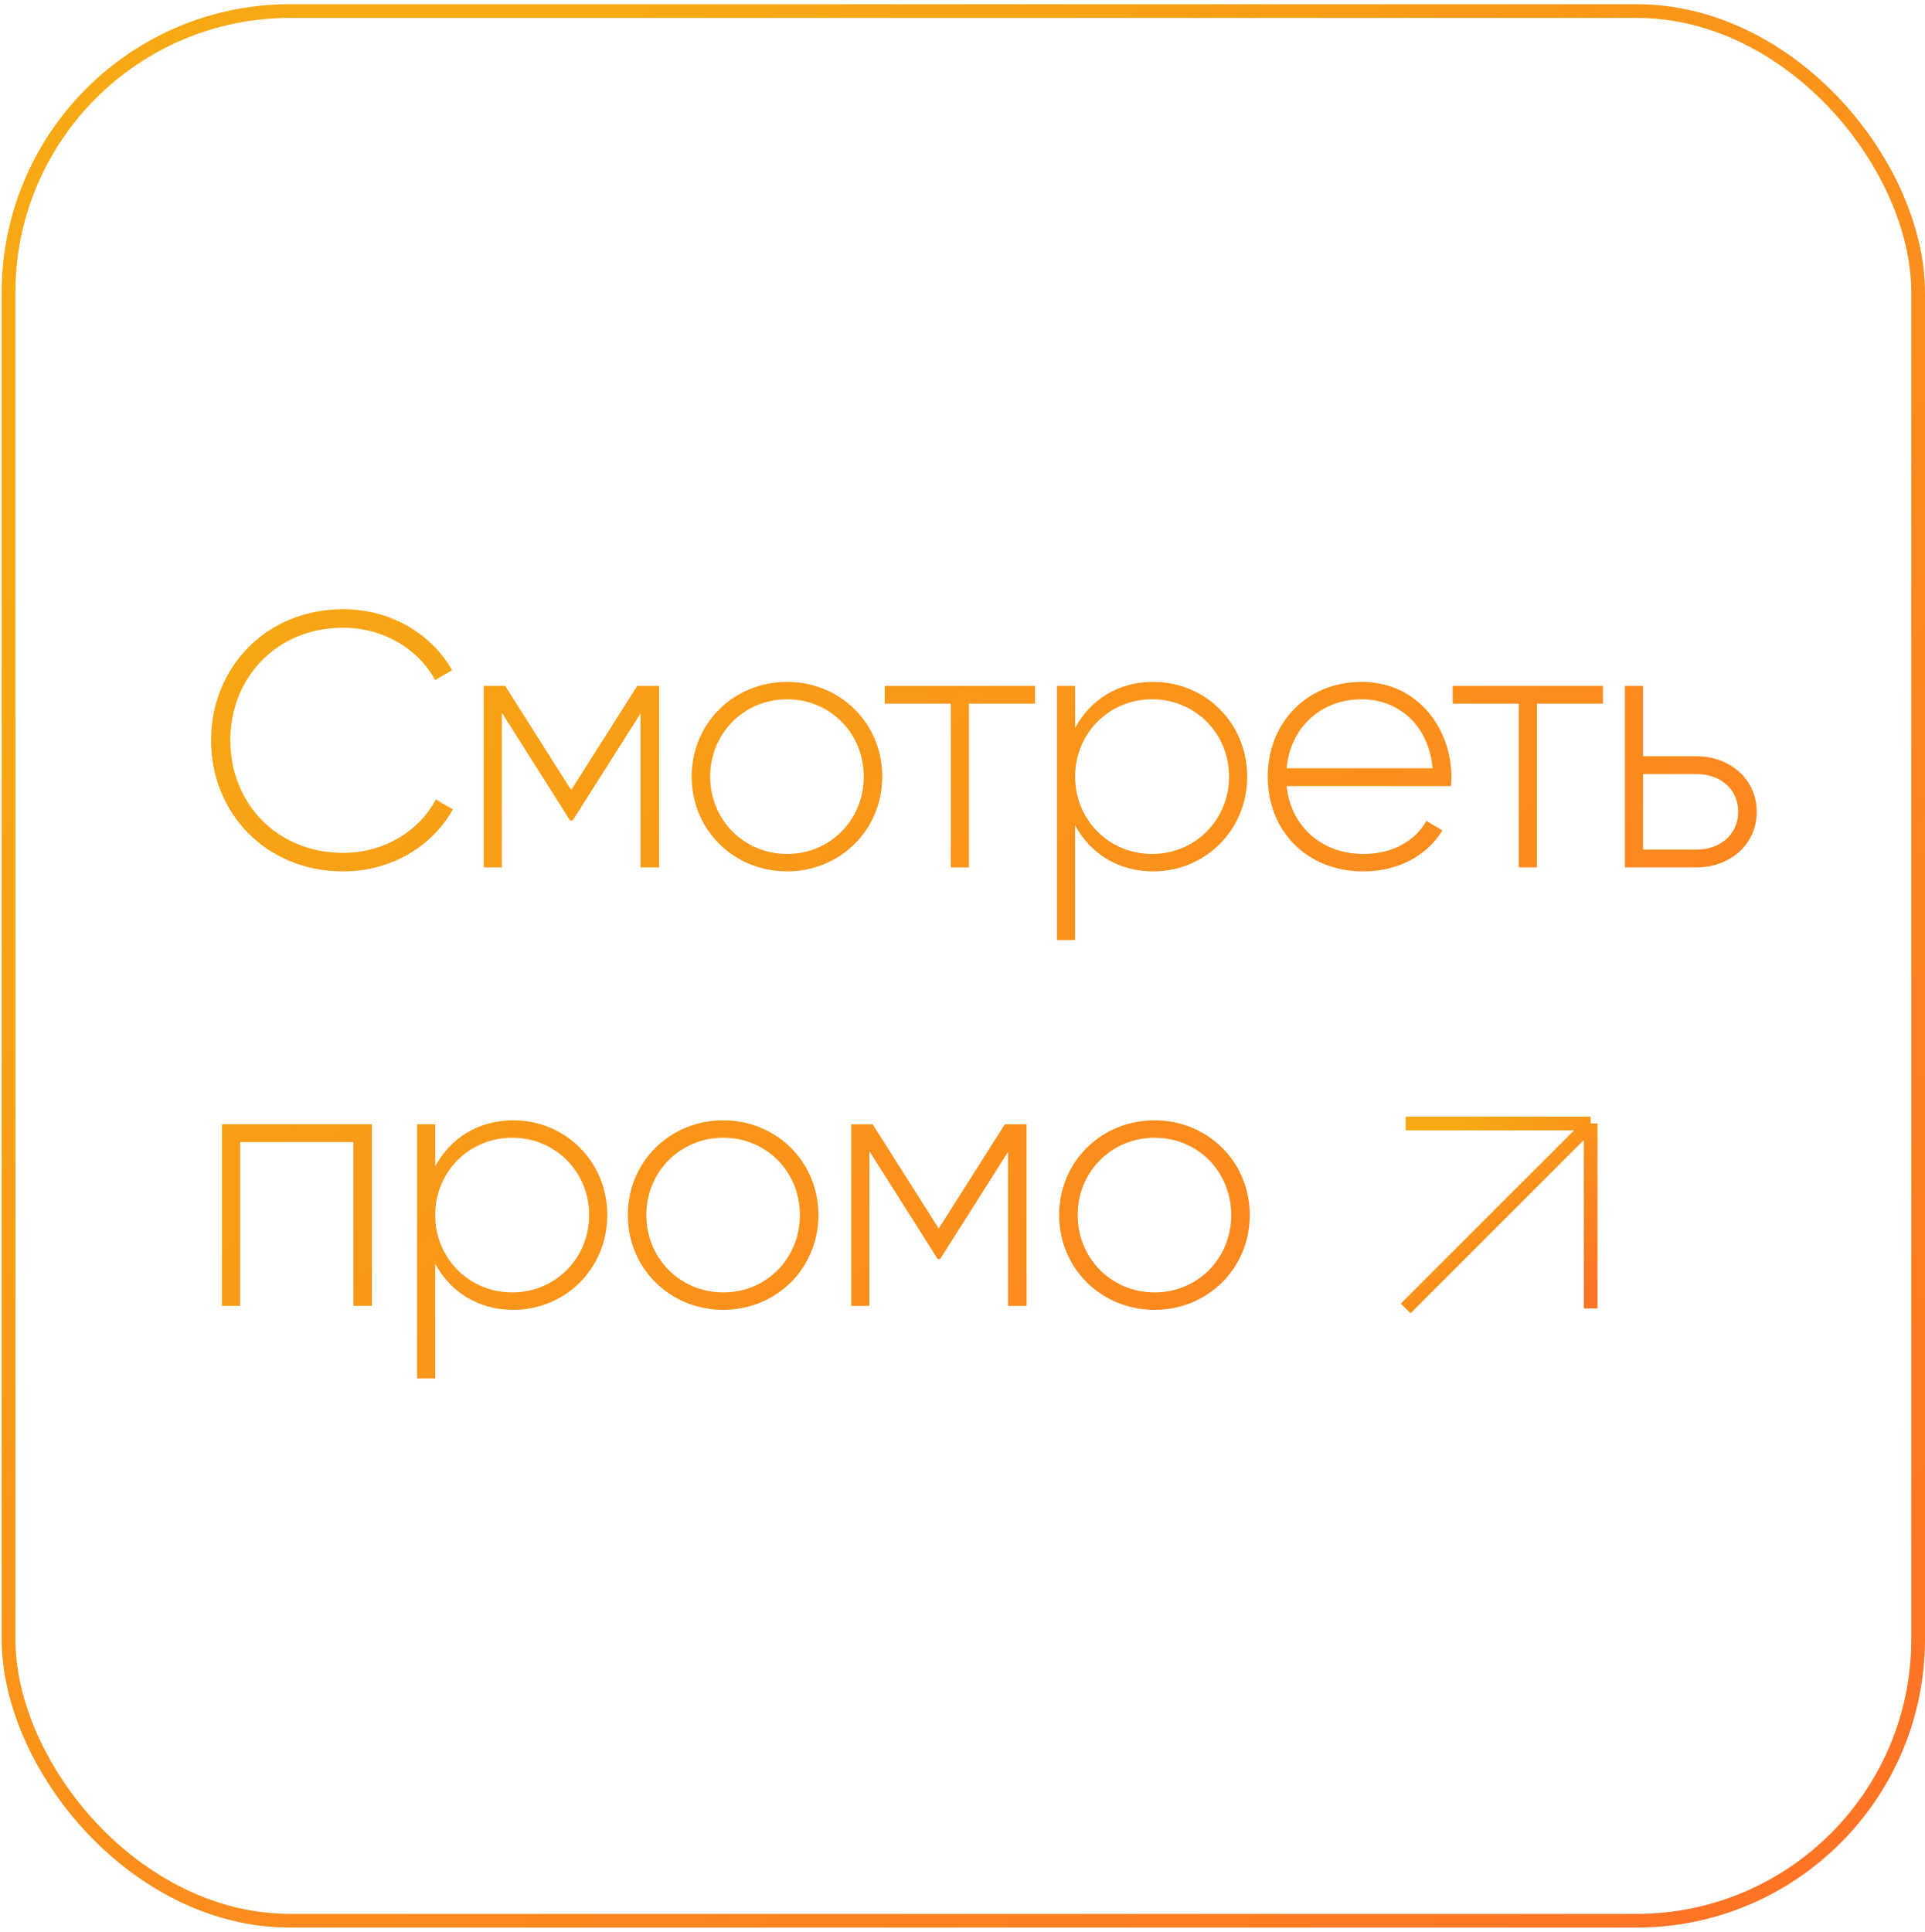
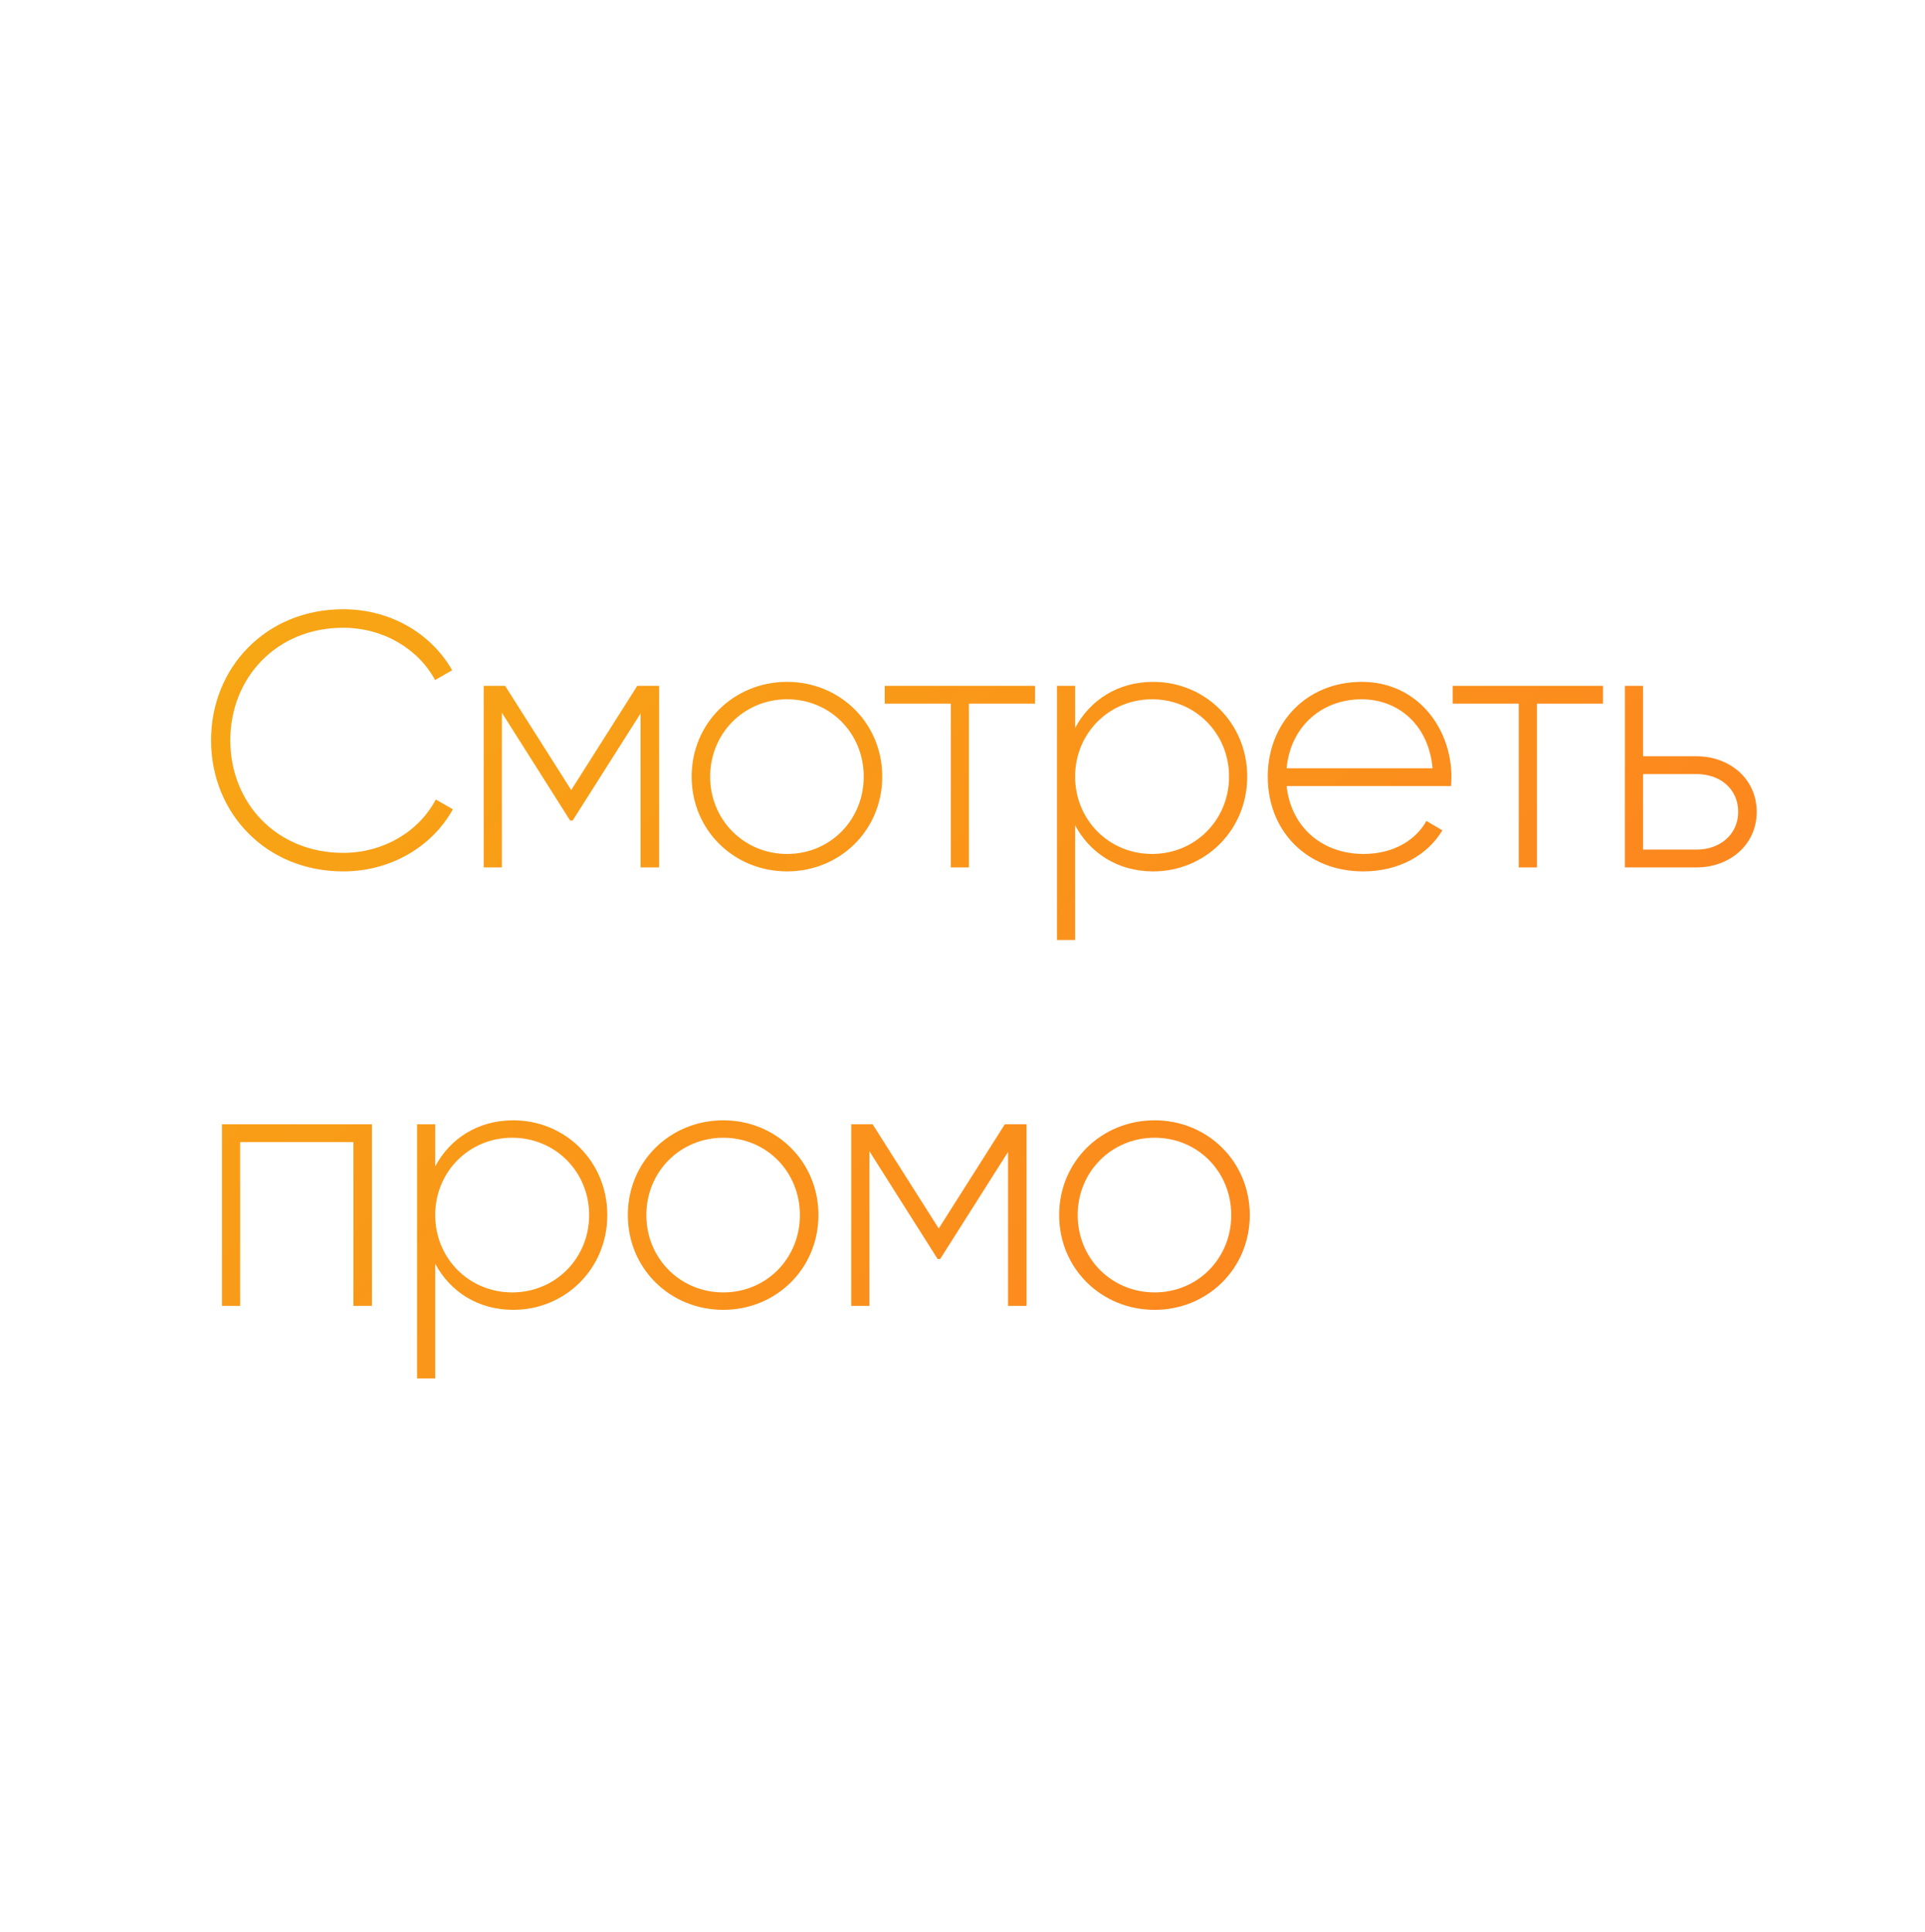
<svg xmlns="http://www.w3.org/2000/svg" width="281" height="282" viewBox="0 0 281 282" fill="none">
  <path d="M50.101 127.195C38.812 127.195 30.81 118.662 30.81 108.063C30.81 97.463 38.812 88.93 50.101 88.93C56.938 88.93 62.926 92.428 66 97.834L63.509 99.265C61.071 94.707 55.931 91.633 50.101 91.633C40.349 91.633 33.619 98.947 33.619 108.063C33.619 117.178 40.349 124.492 50.101 124.492C55.984 124.492 61.177 121.365 63.615 116.701L66.106 118.132C63.085 123.591 57.044 127.195 50.101 127.195ZM96.208 100.113V126.612H93.505V104.141L83.594 119.775H83.223L73.26 104.035V126.612H70.61V100.113H73.737L83.382 115.323L93.028 100.113H96.208ZM114.901 127.195C107.163 127.195 100.963 121.206 100.963 113.362C100.963 105.519 107.163 99.53 114.901 99.53C122.586 99.53 128.786 105.519 128.786 113.362C128.786 121.206 122.586 127.195 114.901 127.195ZM114.901 124.651C121.208 124.651 126.083 119.669 126.083 113.362C126.083 107.056 121.208 102.074 114.901 102.074C108.594 102.074 103.665 107.056 103.665 113.362C103.665 119.669 108.594 124.651 114.901 124.651ZM151.088 100.113V102.71H141.442V126.612H138.792V102.71H129.147V100.113H151.088ZM168.335 99.53C175.913 99.53 182.061 105.519 182.061 113.362C182.061 121.206 175.913 127.195 168.335 127.195C163.194 127.195 159.113 124.545 156.94 120.464V137.211H154.29V100.113H156.94V106.261C159.113 102.18 163.194 99.53 168.335 99.53ZM168.176 124.651C174.482 124.651 179.411 119.669 179.411 113.362C179.411 107.056 174.482 102.074 168.176 102.074C161.869 102.074 156.94 107.056 156.94 113.362C156.94 119.669 161.869 124.651 168.176 124.651ZM198.783 99.53C206.839 99.53 211.874 106.208 211.874 113.468C211.874 113.892 211.821 114.316 211.821 114.74H187.813C188.449 120.729 193.007 124.651 199.048 124.651C203.394 124.651 206.68 122.637 208.217 119.828L210.549 121.206C208.376 124.81 204.242 127.195 198.995 127.195C190.834 127.195 185.057 121.365 185.057 113.362C185.057 105.572 190.675 99.53 198.783 99.53ZM198.783 102.074C192.742 102.074 188.343 106.261 187.813 112.143H209.118C208.535 105.678 203.977 102.074 198.783 102.074ZM233.992 100.113V102.71H224.346V126.612H221.696V102.71H212.051V100.113H233.992ZM247.688 110.395C252.405 110.395 256.433 113.627 256.433 118.503C256.433 123.379 252.405 126.612 247.688 126.612H237.194V100.113H239.844V110.395H247.688ZM247.688 124.015C251.027 124.015 253.73 121.842 253.73 118.503C253.73 115.111 251.027 112.991 247.688 112.991H239.844V124.015H247.688ZM54.288 164.113V190.612H51.585V166.71H35.05V190.612H32.4V164.113H54.288ZM74.924 163.53C82.503 163.53 88.65 169.519 88.65 177.362C88.65 185.206 82.503 191.195 74.924 191.195C69.783 191.195 65.703 188.545 63.53 184.464V201.211H60.88V164.113H63.53V170.261C65.703 166.18 69.783 163.53 74.924 163.53ZM74.765 188.651C81.072 188.651 86.001 183.669 86.001 177.362C86.001 171.056 81.072 166.074 74.765 166.074C68.458 166.074 63.53 171.056 63.53 177.362C63.53 183.669 68.458 188.651 74.765 188.651ZM105.585 191.195C97.847 191.195 91.647 185.206 91.647 177.362C91.647 169.519 97.847 163.53 105.585 163.53C113.27 163.53 119.47 169.519 119.47 177.362C119.47 185.206 113.27 191.195 105.585 191.195ZM105.585 188.651C111.892 188.651 116.767 183.669 116.767 177.362C116.767 171.056 111.892 166.074 105.585 166.074C99.278 166.074 94.349 171.056 94.349 177.362C94.349 183.669 99.278 188.651 105.585 188.651ZM149.855 164.113V190.612H147.153V168.141L137.242 183.775H136.871L126.907 168.035V190.612H124.258V164.113H127.384L137.03 179.323L146.676 164.113H149.855ZM168.549 191.195C160.811 191.195 154.61 185.206 154.61 177.362C154.61 169.519 160.811 163.53 168.549 163.53C176.233 163.53 182.434 169.519 182.434 177.362C182.434 185.206 176.233 191.195 168.549 191.195ZM168.549 188.651C174.855 188.651 179.731 183.669 179.731 177.362C179.731 171.056 174.855 166.074 168.549 166.074C162.242 166.074 157.313 171.056 157.313 177.362C157.313 183.669 162.242 188.651 168.549 188.651Z" fill="url(#paint0_linear_2839_59)" />
-   <path d="M205.196 163.99H232.195M232.195 163.99V190.989M232.195 163.99L205.196 190.989" stroke="url(#paint1_linear_2839_59)" stroke-width="2" />
-   <rect x="1.243" y="1.612" width="278.757" height="278.757" rx="41.114" stroke="url(#paint2_linear_2839_59)" stroke-width="2" />
  <defs>
    <linearGradient id="paint0_linear_2839_59" x1="71.01" y1="41.635" x2="283.559" y2="248.639" gradientUnits="userSpaceOnUse">
      <stop stop-color="#F7A813" />
      <stop offset="1" stop-color="#FF7425" />
    </linearGradient>
    <linearGradient id="paint1_linear_2839_59" x1="209.757" y1="167.935" x2="230.141" y2="189.992" gradientUnits="userSpaceOnUse">
      <stop stop-color="#F7A813" />
      <stop offset="1" stop-color="#FF7425" />
    </linearGradient>
    <linearGradient id="paint2_linear_2839_59" x1="47.677" y1="41.635" x2="259.64" y2="271.005" gradientUnits="userSpaceOnUse">
      <stop stop-color="#F7A813" />
      <stop offset="1" stop-color="#FF7425" />
    </linearGradient>
  </defs>
</svg>